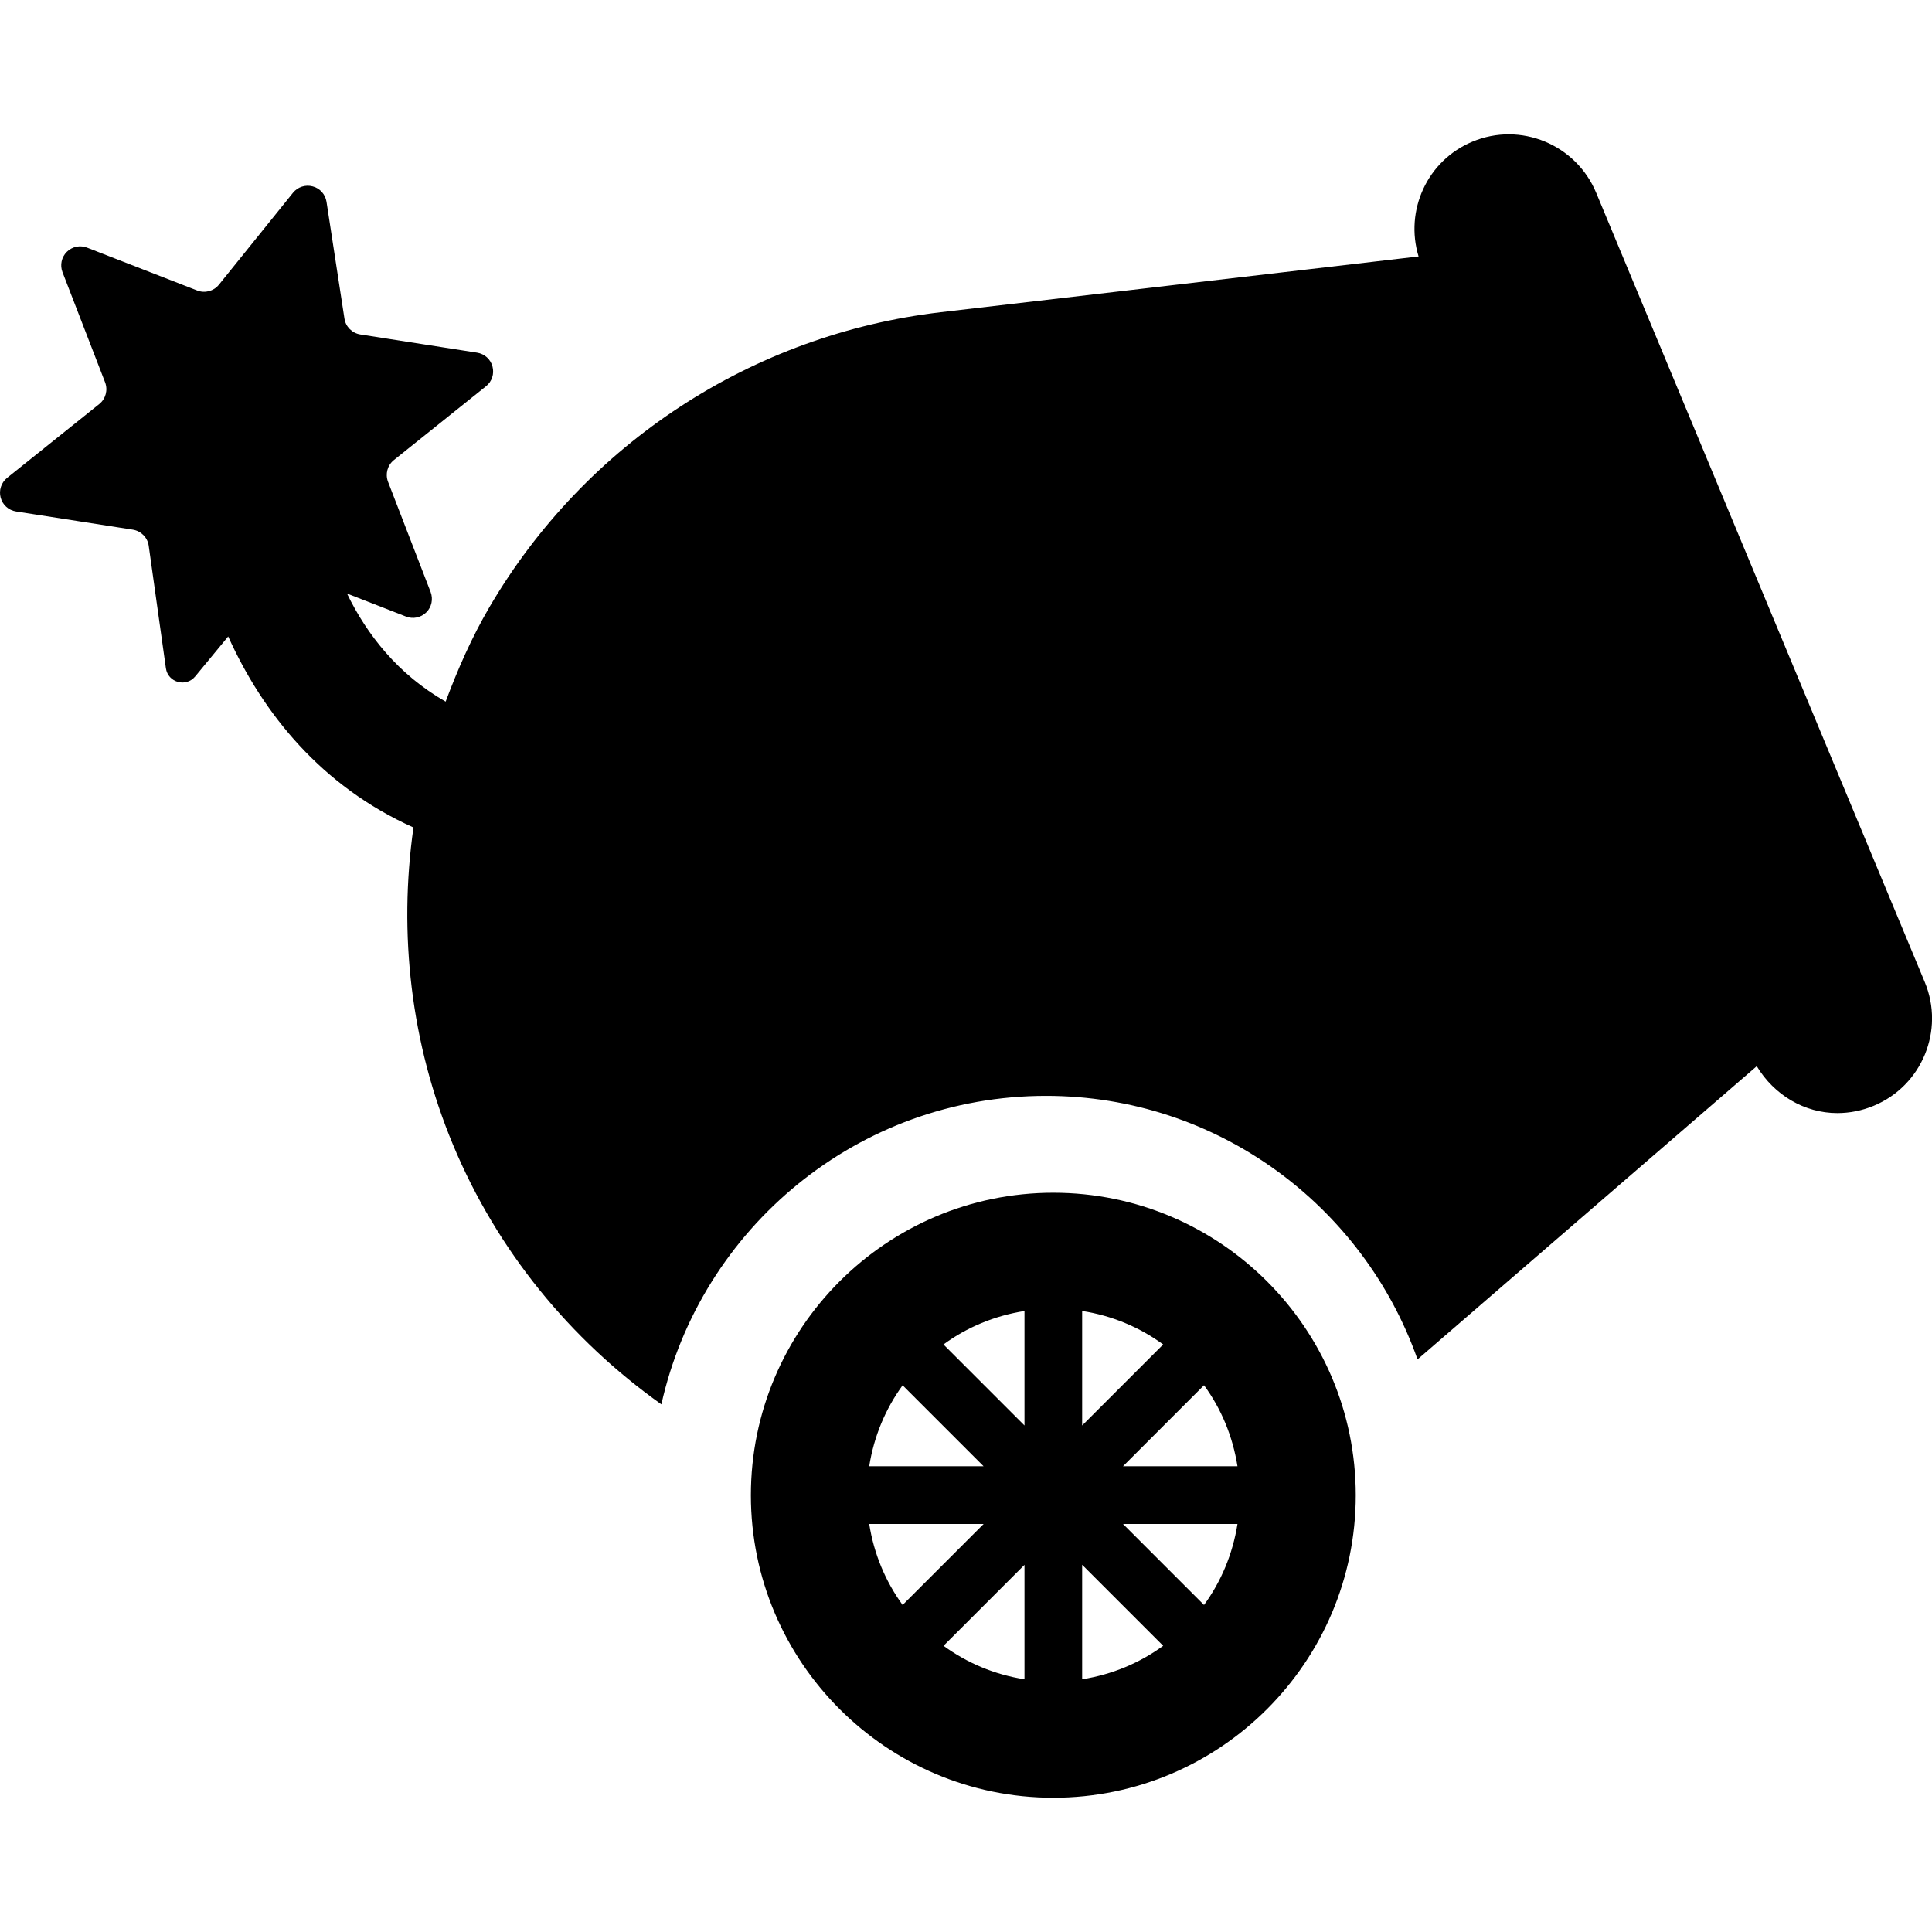
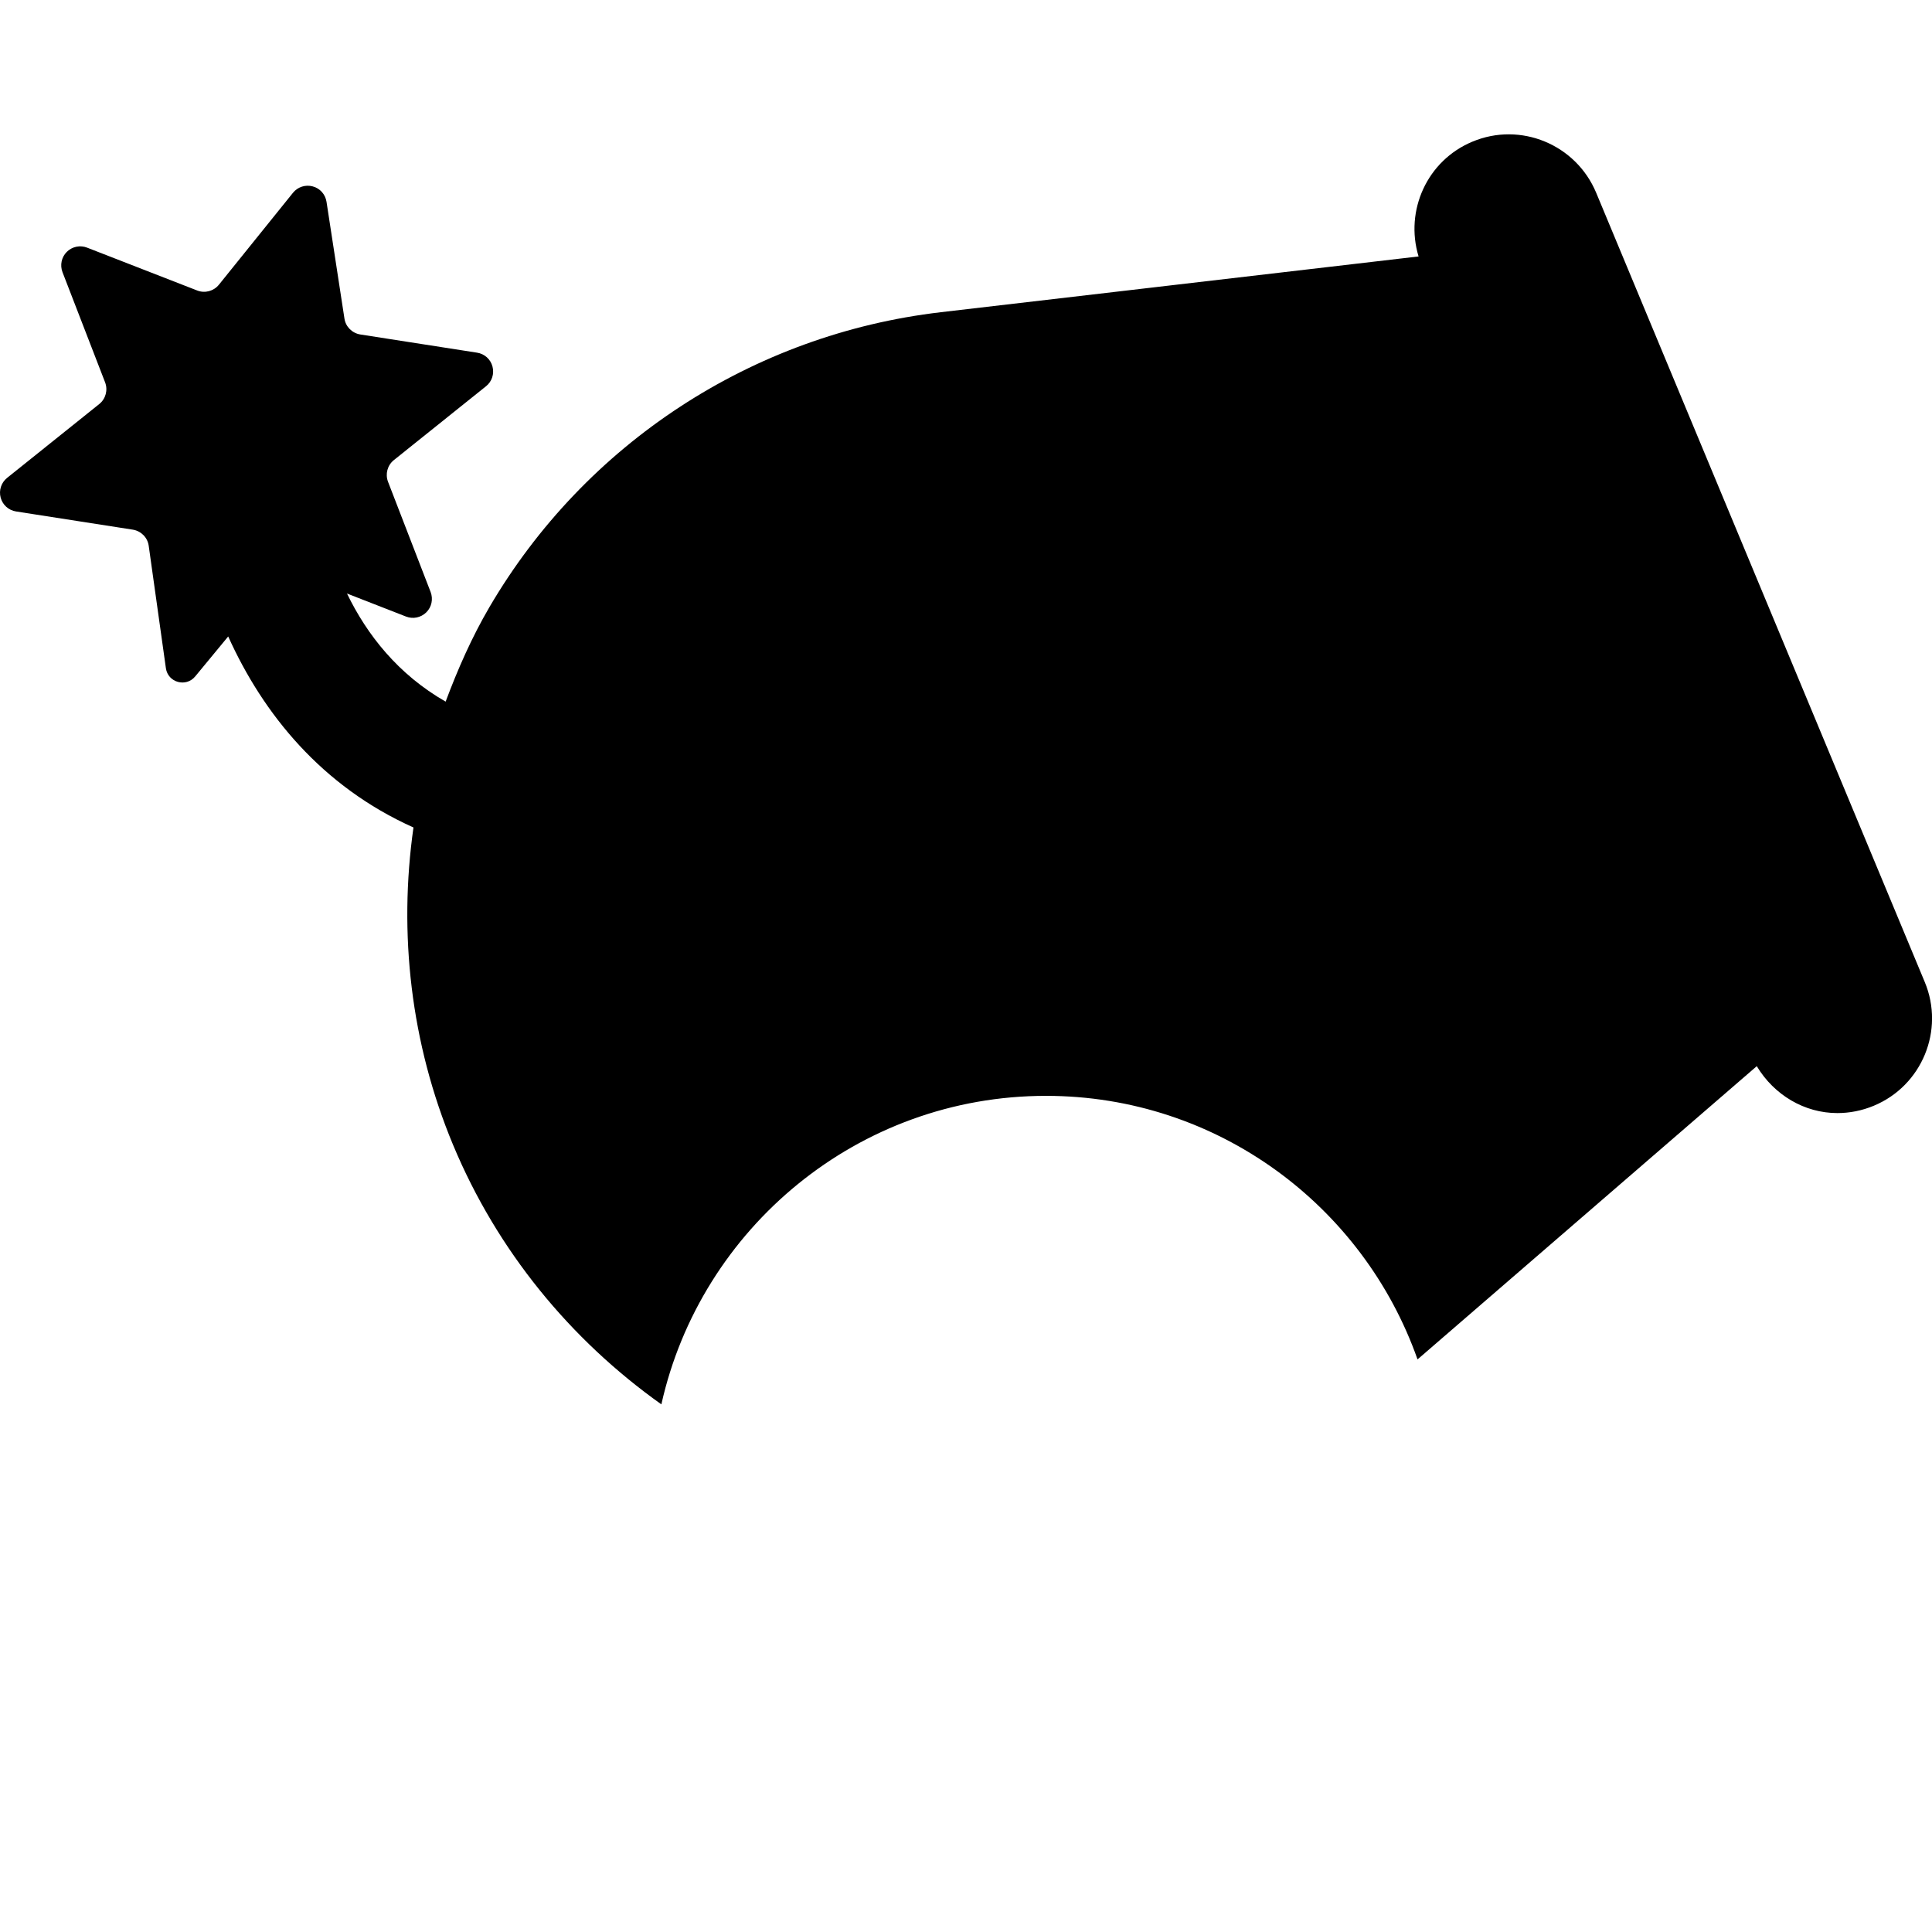
<svg xmlns="http://www.w3.org/2000/svg" fill="#000000" version="1.1" id="Capa_1" width="800px" height="800px" viewBox="0 0 29.615 29.615" xml:space="preserve">
  <g>
    <g>
      <g>
        <path d="M29.504,15.053L24.467,2.954c-0.31-0.741-1.16-1.092-1.898-0.782c-0.693,0.289-1.038,1.055-0.824,1.759l-7.325,0.855     c-2.887,0.338-5.448,2.011-6.917,4.519c-0.272,0.465-0.486,0.953-0.672,1.45C6.105,10.34,5.625,9.731,5.319,9.098l0.905,0.353     c0.107,0.042,0.229,0.016,0.311-0.065s0.107-0.203,0.066-0.311l-0.653-1.69c-0.045-0.118-0.01-0.252,0.089-0.332L7.451,5.92     c0.09-0.072,0.128-0.19,0.098-0.302C7.52,5.507,7.428,5.424,7.313,5.406l-1.79-0.279c-0.125-0.02-0.224-0.118-0.243-0.243     L5.005,3.093c-0.018-0.114-0.1-0.207-0.212-0.236c-0.111-0.03-0.229,0.008-0.302,0.098l-1.136,1.41     c-0.08,0.098-0.214,0.134-0.332,0.088L1.335,3.796C1.228,3.754,1.105,3.78,1.024,3.861C0.942,3.942,0.917,4.064,0.958,4.172     l0.653,1.689c0.045,0.118,0.01,0.252-0.089,0.332L0.108,7.326C0.019,7.398-0.02,7.516,0.01,7.628     C0.04,7.739,0.131,7.822,0.246,7.84l1.79,0.279c0.125,0.02,0.224,0.118,0.243,0.243l0.264,1.881     c0.031,0.219,0.308,0.297,0.449,0.126l0.506-0.613c0.534,1.185,1.434,2.299,2.84,2.928c-0.231,1.626-0.042,3.306,0.606,4.863     c0.677,1.625,1.798,2.988,3.194,3.98c0.603-2.701,3.015-4.729,5.896-4.729c2.63,0,4.866,1.689,5.695,4.04l5.2-4.495     c0.267,0.444,0.733,0.719,1.235,0.719c0.187,0,0.375-0.036,0.558-0.112C29.462,16.643,29.812,15.792,29.504,15.053z" />
-         <path d="M16.146,18.283c-2.556,0-4.636,2.08-4.636,4.637s2.08,4.637,4.636,4.637c2.557,0,4.636-2.08,4.636-4.637     S18.703,18.283,16.146,18.283z M13.836,21.235l1.241,1.241h-1.753C13.396,22.017,13.574,21.595,13.836,21.235z M13.324,23.36     h1.754l-1.242,1.242C13.574,24.242,13.396,23.82,13.324,23.36z M15.704,25.741c-0.459-0.071-0.88-0.25-1.241-0.513l1.241-1.241     V25.741z M15.704,21.851l-1.242-1.242c0.36-0.264,0.782-0.44,1.242-0.513V21.851z M16.588,20.096     c0.46,0.071,0.882,0.25,1.242,0.513l-1.242,1.242V20.096z M16.588,25.741v-1.755l1.242,1.242     C17.47,25.491,17.049,25.668,16.588,25.741z M18.456,24.602l-1.242-1.242h1.755C18.896,23.82,18.719,24.242,18.456,24.602z      M17.214,22.476l1.242-1.242c0.264,0.36,0.44,0.782,0.513,1.242H17.214z" />
      </g>
    </g>
  </g>
</svg>